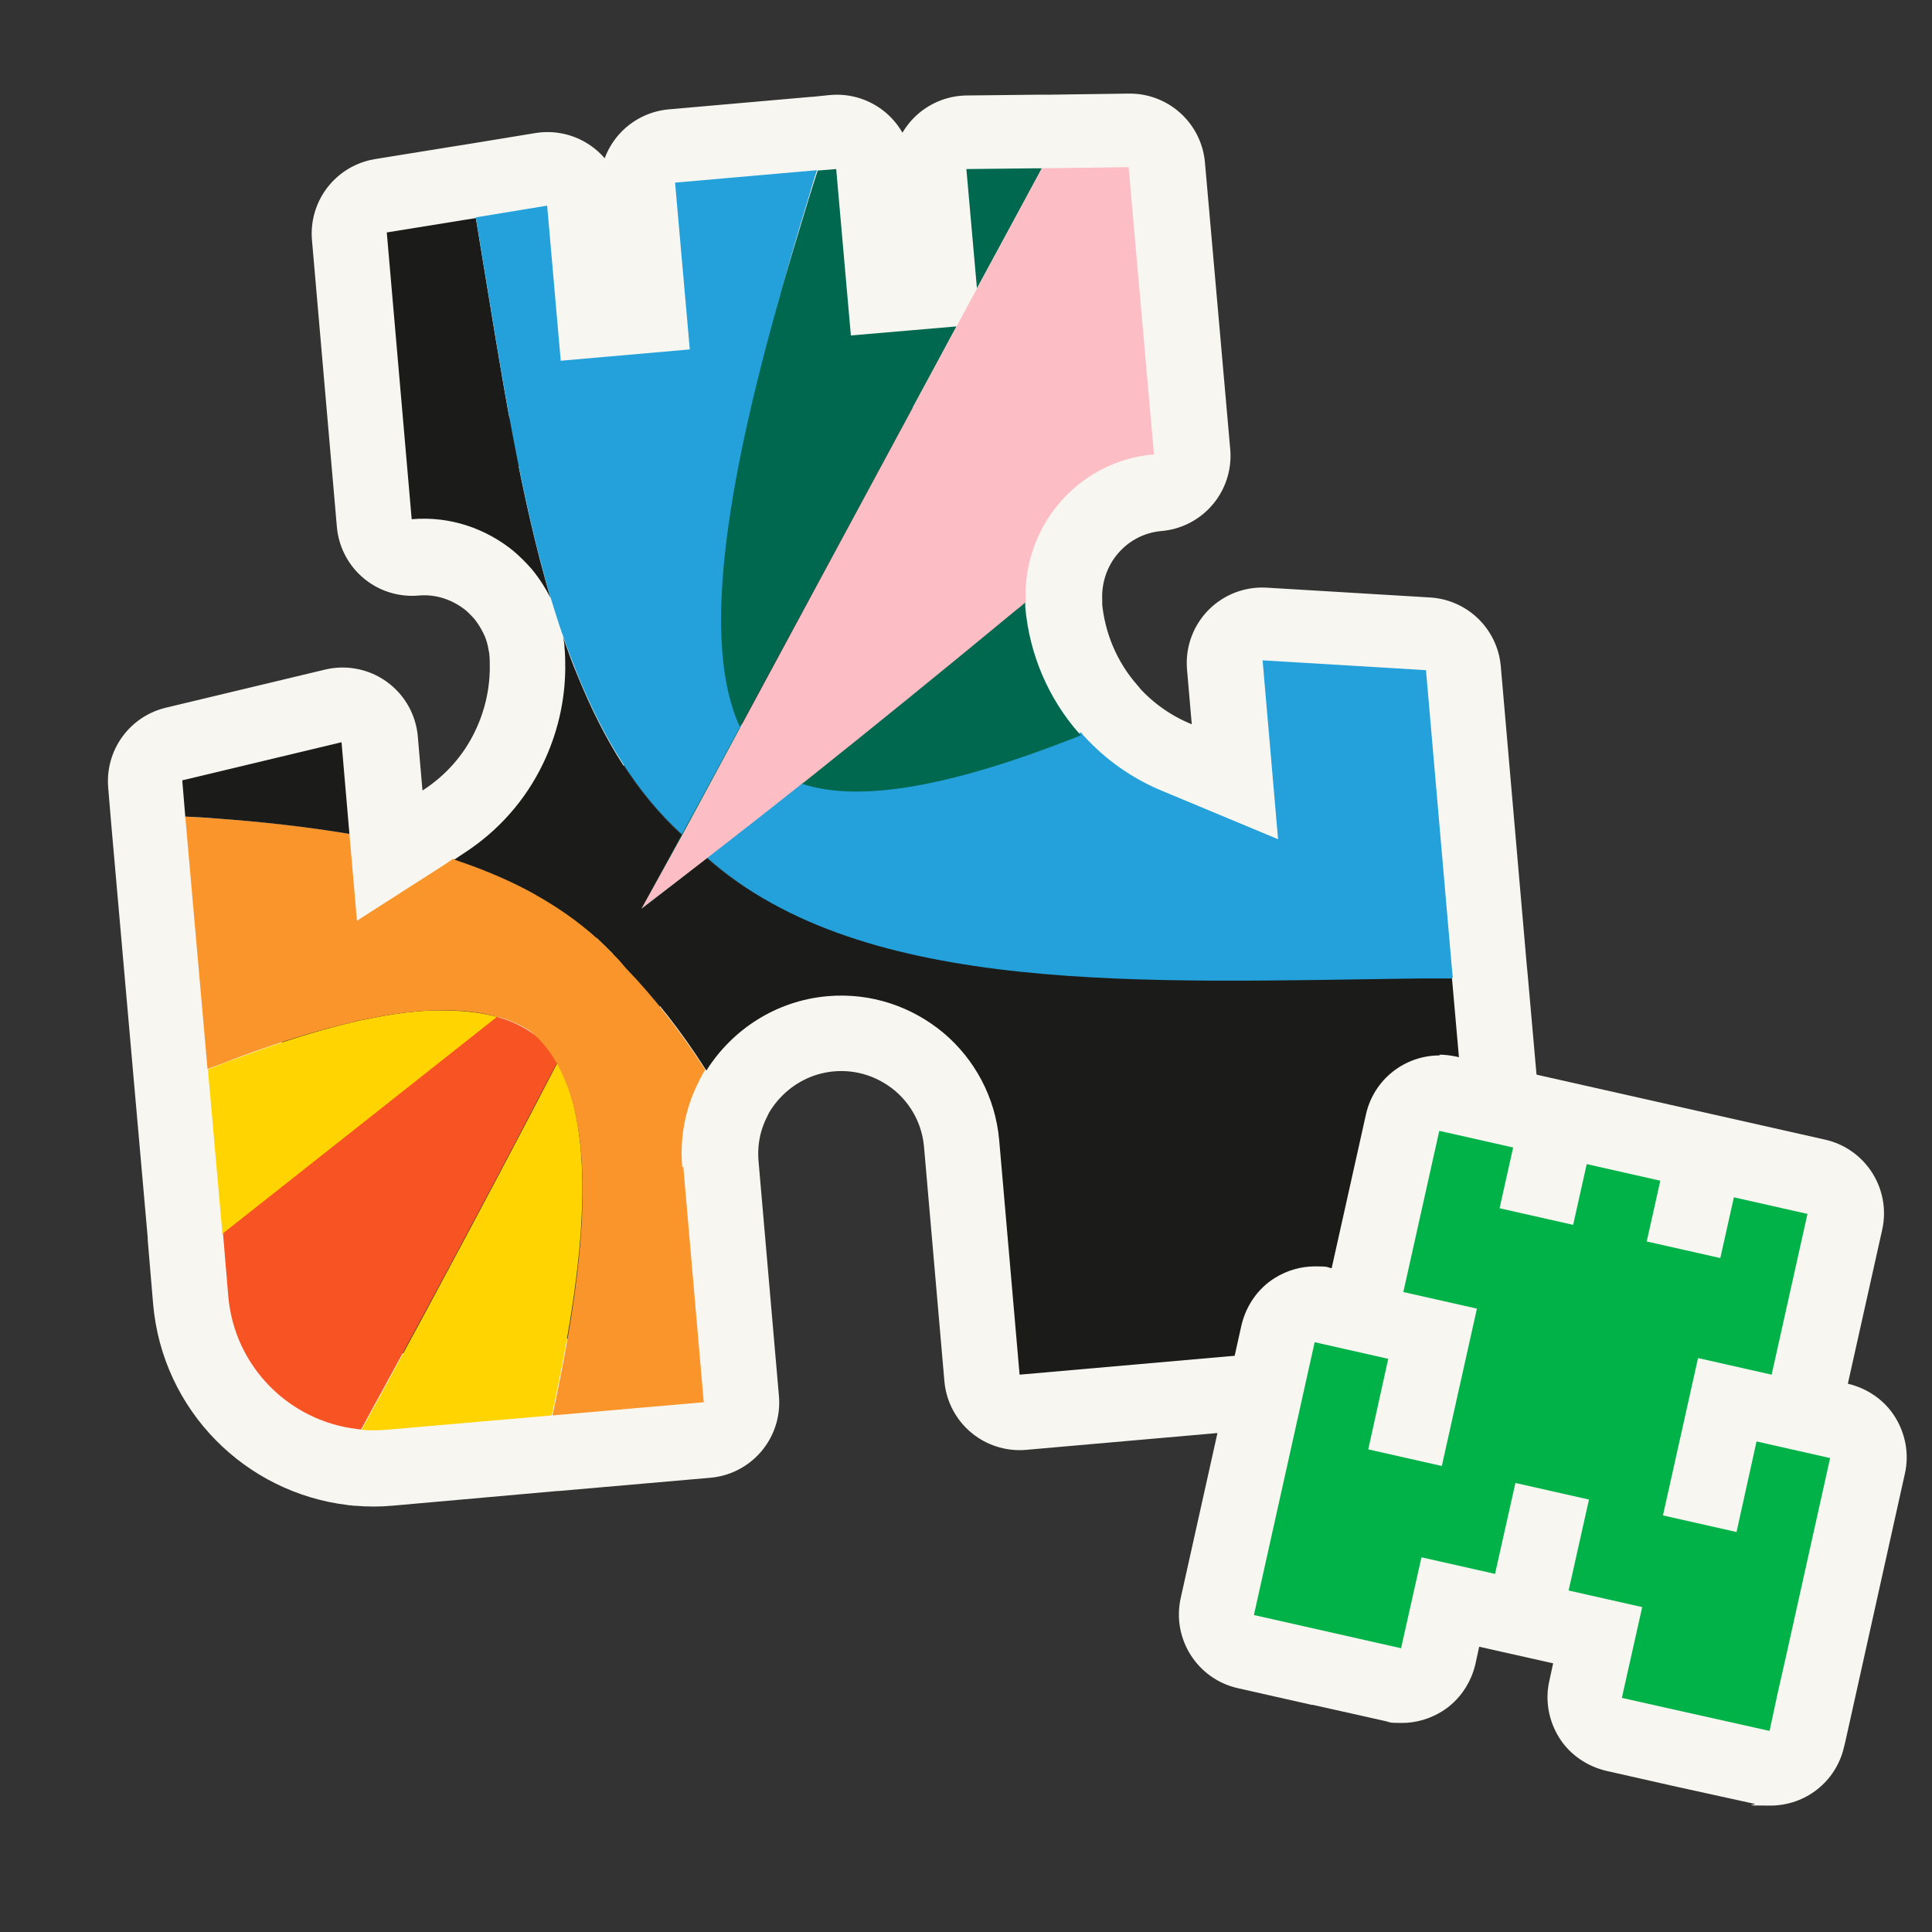
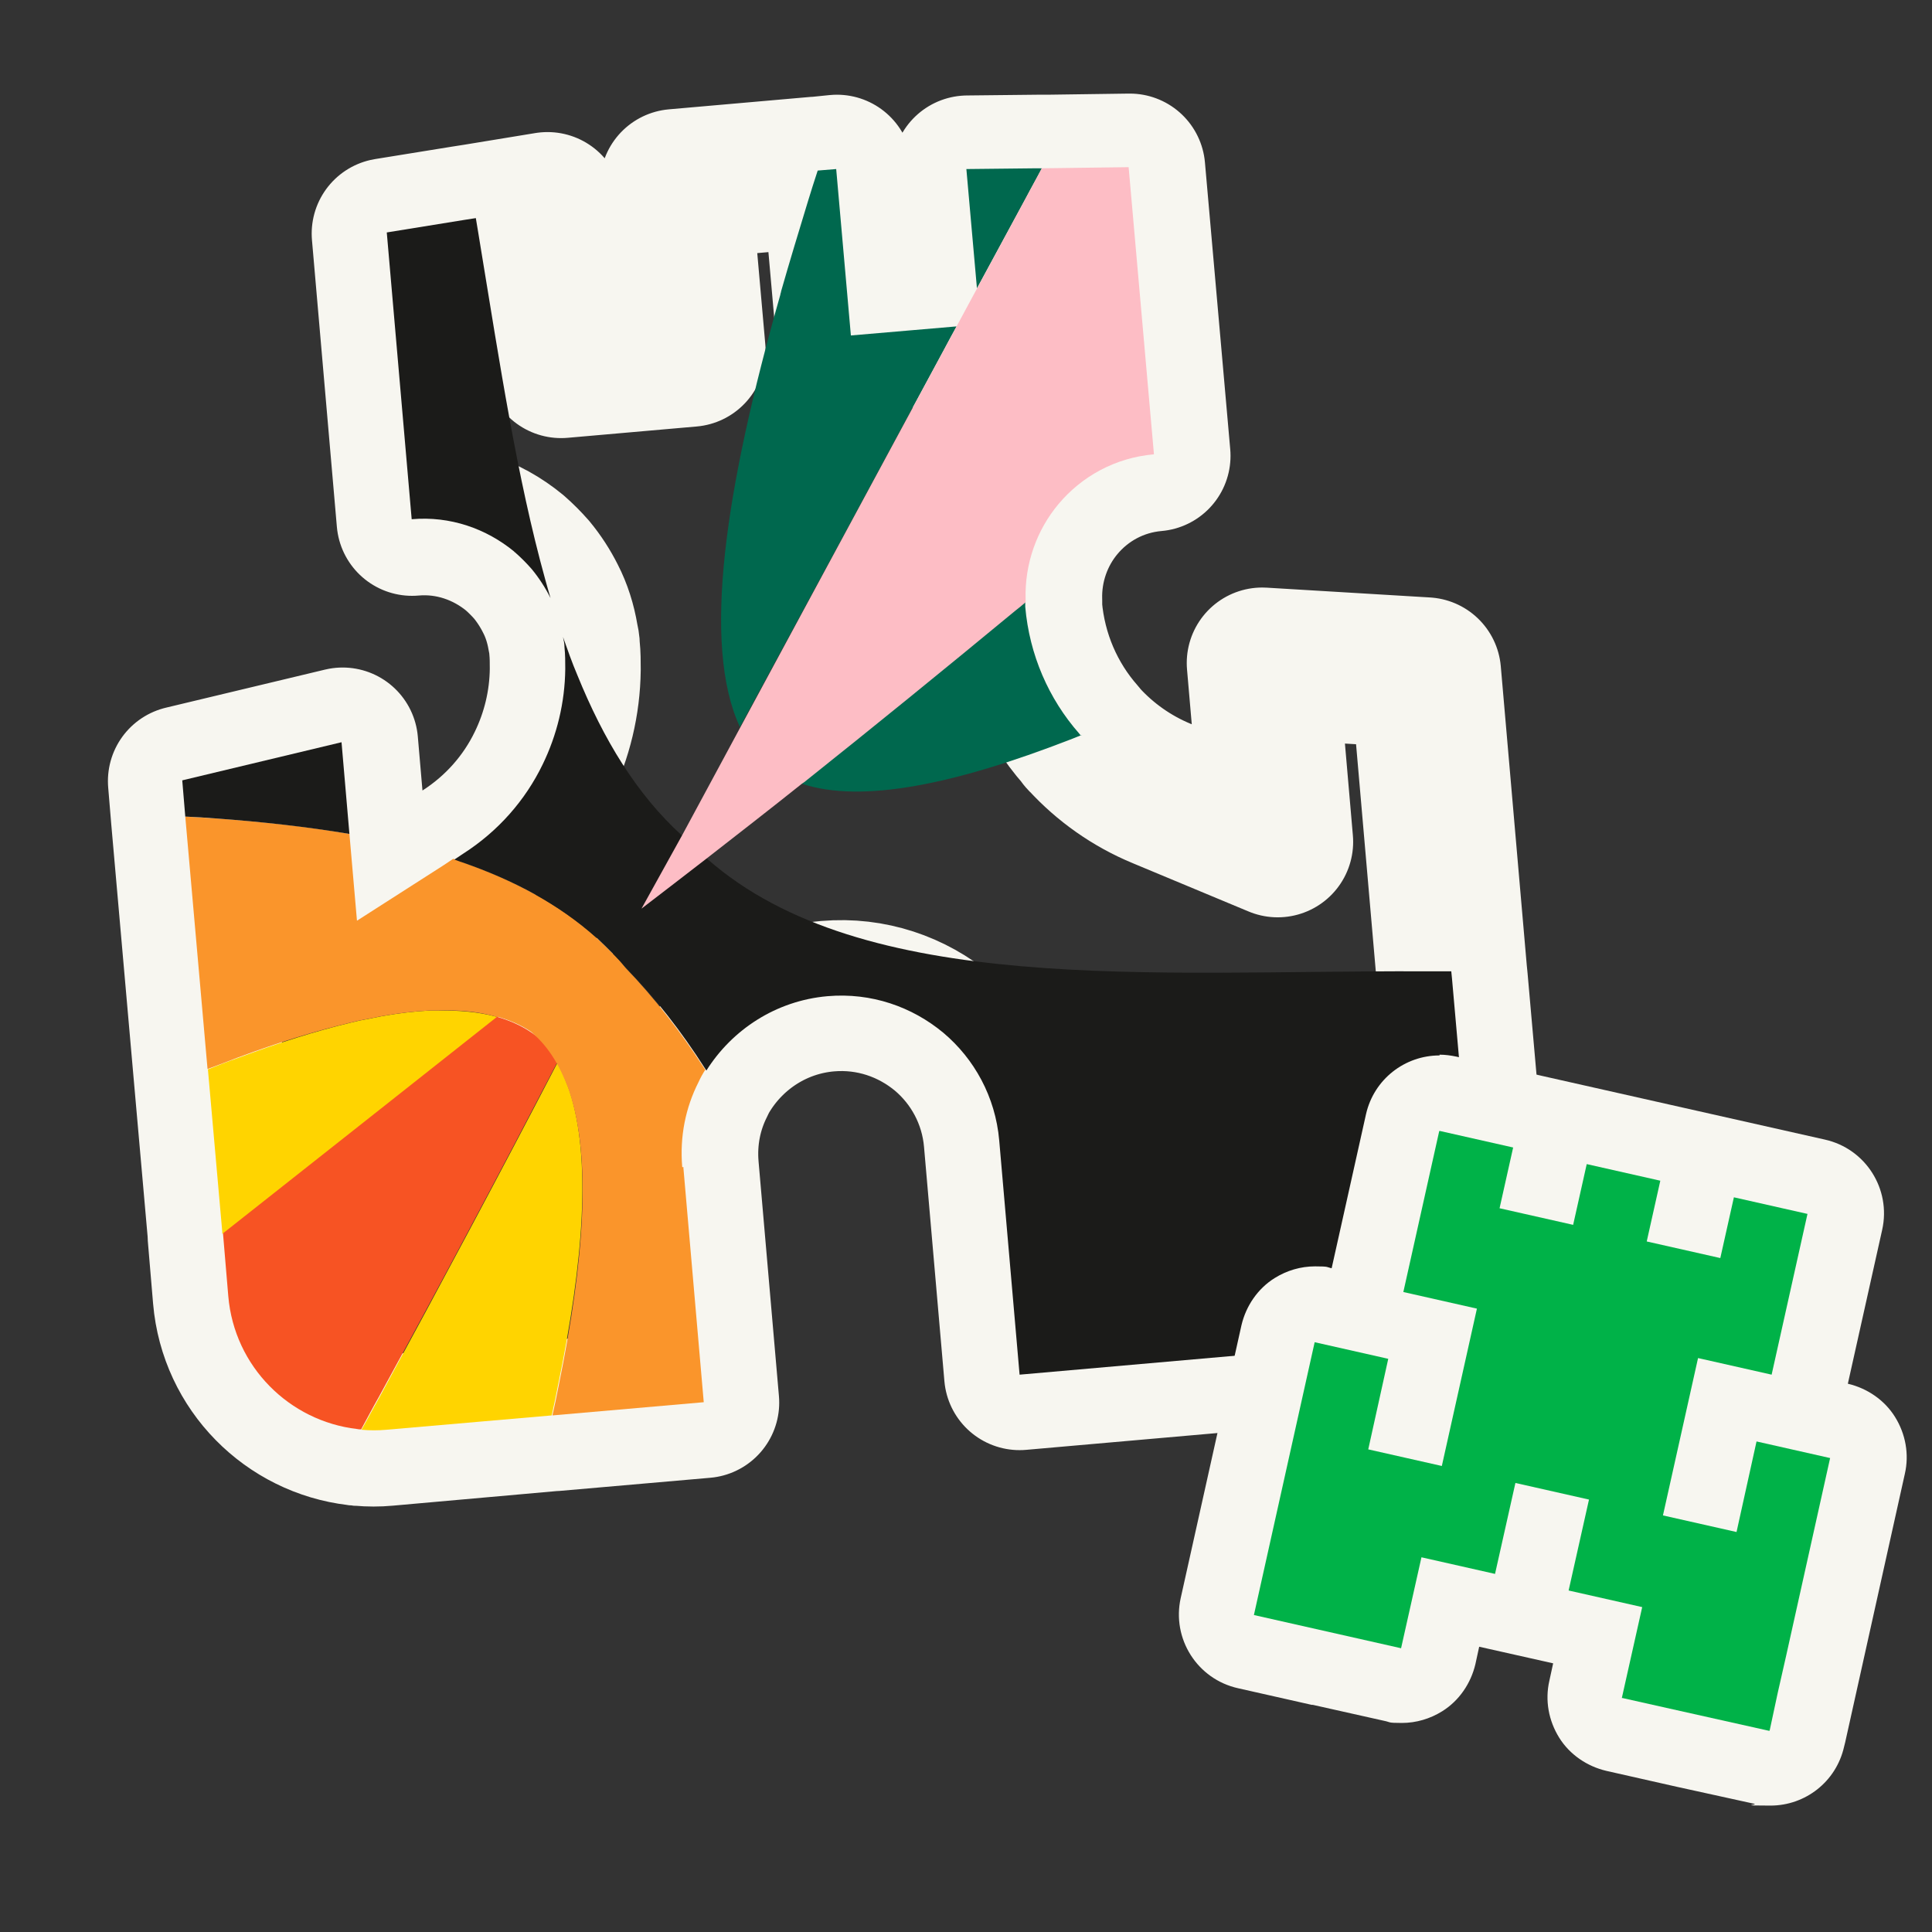
<svg xmlns="http://www.w3.org/2000/svg" id="Layer_2" version="1.1" viewBox="0 0 512 512">
  <rect x="0" y="0" width="512" height="512" fill="#333333" stroke="none" />
  <defs>
    <style>
      .st0 {
        fill: #1b1b19;
      }

      .st1 {
        fill: #f75323;
      }

      .st2 {
        fill: #fdbdc5;
      }

      .st3 {
        fill: #00684e;
      }

      .st4 {
        fill: #f7f6f0;
      }

      .st5, .st6 {
        fill: none;
      }

      .st7 {
        fill: #00b248;
      }

      .st8 {
        fill: #ffd400;
      }

      .st9 {
        fill: #24a1da;
      }

      .st6 {
        stroke: #f7f6f0;
        stroke-linejoin: round;
        stroke-width: 40px;
      }

      .st10 {
        fill: #fa952b;
      }
    </style>
  </defs>
  <path class="st6" d="M354.4,356.9l-84.2,7.4-5.4-62.1c-1-11.5-6.6-21.6-14.8-28.5-8.3-6.9-19.1-10.7-30.7-9.7-13.7,1.2-25.3,8.9-32.1,19.7-.7,1.1-1.3,2.2-1.8,3.3-3.4,6.7-5,14.4-4.3,22.5l5.4,62.2-40.1,3.5h-.3l-43.8,3.9c-2.2.2-4.4.2-6.6,0h0c-.4,0-.7,0-1.1-.1h0c-17.9-2.1-32.5-16.5-34.1-35.2l-1.4-16.6v-.6l-3.8-43h0l-5.9-67-.8-9.6,42.2-10.1,2.1,24.4,2,23,22.8-14.6,2.7-1.8,2.4-1.6c9.2-5.9,16.4-14.1,21-23.6,3.8-7.8,5.9-16.4,6-25.3,0-1.9,0-3.8-.2-5.7,0-1-.2-1.9-.4-2.8-.6-3.6-1.7-7.1-3.3-10.2-1.4-2.8-3.1-5.4-5-7.7-1.4-1.6-2.9-3.1-4.5-4.5-7.4-6.1-17-9.5-27.2-8.6l-6.6-76,20.4-3.3,3.2-.5,18.9-3.1,3.6,41.1,34.2-3-3.9-44.2,37.6-3.3h.3l4.9-.5,3.9,44.2,28-2.4h1.4c0,0,4.9-.5,4.9-.5l-.6-7.3h0l-.2-2.1h0l-2.8-31.7,18.6-.2h2.8l21.6-.3,6.7,76c-10.3.9-19.2,5.9-25.3,13.2-5.7,6.8-9,15.8-8.7,25.3h0v1.9c1.1,12.7,6.2,24.4,14.3,33.6.1.2.3.3.4.5h0c.1.3.3.4.5.6,5.6,6.1,12.6,11.1,20.6,14.4l30.7,12.8-4.1-47.4,43.3,2.6,6.9,79.4.2,2,4.9,55.5c1.9,21.4-13.9,40.2-35.2,42v-.3Z" />
  <g>
    <path class="st1" d="M168.9,239.9c-1.1,2.1-2.1,4.2-3.2,6.3-1.1,2.1-2.1,4.2-3.2,6.4-1.5,2.9-3,5.8-4.4,8.8h0c-.9,1.7-1.7,3.3-2.6,5-2.6,5-5.2,10.1-7.8,15.1h0c-15,28.8-30.8,58.5-47.3,88.7-1.6,2.8-3.1,5.7-4.7,8.6-.4,0-.7,0-1.1-.1h0c-17.9-2.1-32.5-16.5-34.1-35.2l-1.4-16.6v-.6c2.5-2,5-4,7.6-6,21.7-17,43.4-34.1,65.1-51.1h0c8.8-6.9,17.7-13.9,26.5-20.8,3.6-2.8,7.2-5.7,10.8-8.5h-.1Z" />
    <path class="st8" d="M131.8,269.4c-21.9,17.3-43.6,34.5-65.3,51.6-2.5,2-5.1,4-7.6,6v-.6l-3.8-43c2.7-1.1,5.3-2.1,7.9-3,10.7-4,20.8-7.2,30-9.4.7-.2,1.4-.3,2.1-.5,1-.2,2.1-.4,3.1-.6s2-.4,3-.6h0c4.5-.8,8.7-1.3,12.7-1.5h2c5.8-.1,11,.4,15.5,1.6h.3Z" />
    <path class="st8" d="M147.9,367c-.5,2.7-1.1,5.4-1.7,8.1l-43.8,3.8c-2.2.2-4.4.2-6.6,0,1.6-2.8,3.1-5.7,4.7-8.5,16.4-30.2,32.2-59.8,47.2-88.7h0c.8,1.5,1.6,3,2.2,4.7.2.5.4,1,.6,1.5.2.5.3.9.5,1.4,5.7,17.8,3.7,44.9-3.1,77.7Z" />
    <path class="st4" d="M168.9,239.9c-2.1,4.2-4.2,8.5-6.4,12.7-1.5,2.9-3,5.8-4.5,8.8h0c-3.4,6.7-6.9,13.4-10.4,20.2h0c-1.3-2.4-2.9-4.5-4.6-6.4-.3-.3-.7-.6-1.1-.8-2.9-2.2-6.3-3.8-10.1-4.9h0c8.7-6.9,17.5-13.9,26.3-20.8,3.6-2.8,7.2-5.7,10.8-8.5v-.3Z" />
    <path class="st10" d="M181.1,309.4l5.4,62.2-40.1,3.5c.6-2.7,1.2-5.4,1.7-8.1,6.7-32.8,8.7-59.9,2.8-77.7-.2-.5-.3-1-.5-1.4-.2-.5-.4-1-.6-1.5-.7-1.6-1.4-3.2-2.3-4.7h0c-1.6-2.8-3.5-5.3-5.7-7.3-.3-.3-.7-.7-1.1-1-2.7-1.8-5.7-3.1-9-4h-.3c-4.6-1.3-9.8-1.8-15.6-1.6h-2c-4,.2-8.2.7-12.7,1.5h0c-1,.2-2,.4-3,.6s-2.1.4-3.1.6c-.7.2-1.4.3-2.1.5-9.2,2.2-19.3,5.3-30,9.3-2.6,1-5.2,2-7.9,3l-5.9-66.9c2.7.2,5.5.3,8.2.5,12.2.9,24,2.1,35.3,4.1l2,23,22.8-14.6,2.7-1.8c.7.2,1.3.4,2,.7,13.6,4.7,25.7,11.1,35.8,20.1h0c1.5,1.3,2.9,2.7,4.3,4.1h0c1.2,1.2,2.4,2.5,3.5,3.9,7.7,8,14.6,16.9,20.8,26.5.1.2.3.4.4.6-.7,1.1-1.3,2.2-1.8,3.3-3.4,6.7-5,14.4-4.3,22.5h.4Z" />
    <path class="st0" d="M90.5,196.6l2.1,24.4c-11.3-1.9-23.1-3.2-35.3-4.1-2.7-.2-5.5-.4-8.2-.5l-.8-9.6,42.2-10.1h0Z" />
    <path class="st0" d="M136.3,146.2c-7.4-6.1-17-9.5-27.2-8.6l-6.6-76,20.4-3.3,3.2-.5c.4,2.6.9,5.2,1.3,7.9,5,30.3,9.6,60.9,17.1,87.9.5,1.7.9,3.3,1.4,4.9-1.4-2.8-3.1-5.4-5-7.7-1.4-1.6-2.9-3.1-4.5-4.5h-.1Z" />
    <path class="st0" d="M354.4,356.9l-84.2,7.4-5.4-62.1c-1-11.5-6.6-21.6-14.8-28.5-8.3-6.9-19.1-10.7-30.7-9.7-13.7,1.2-25.3,8.9-32.1,19.7-.1-.2-.3-.4-.4-.6-6.2-9.7-13.1-18.6-20.8-26.5-1.1-1.3-2.3-2.6-3.5-3.8h0c-1.4-1.4-2.8-2.8-4.3-4.2h0c-10.1-9-22.2-15.4-35.8-20.1-.7-.2-1.3-.5-2-.7l2.4-1.6c9.2-5.9,16.4-14.1,21-23.6,3.8-7.8,5.9-16.4,6-25.3,0-1.9,0-3.8-.2-5.7,0-1-.2-1.9-.4-2.8,1.2,3.4,2.4,6.8,3.8,10.1,6.9,17,15.7,31.6,27.7,42.5l.2.2c.7.6,1.4,1.3,2.1,1.9,1.4,1.4,2.8,2.8,4.4,4.1h0c41.4,36.4,118,29.6,189,29.8h8.2l.2,2,4.9,55.5c1.9,21.4-13.9,40.2-35.2,42h-.1Z" />
-     <path class="st9" d="M384.8,259.3h-8.2c-72.7.9-147.7,5-189.2-32h0c-1.5-1.3-3-2.7-4.4-4.1-.7-.6-1.4-1.2-2.1-1.9l-.2-.2c-12-10.9-20.8-25.5-27.7-42.5-1.3-3.3-2.6-6.6-3.8-10.1-1.2-3.3-2.2-6.7-3.3-10.2-.5-1.6-1-3.3-1.4-4.9-7.5-27-12.1-57.6-17.1-87.9-.4-2.6-.9-5.2-1.3-7.9l18.9-3.1,3.6,41.1,34.2-3-3.9-44.2,37.6-3.3c-.9,2.7-1.7,5.5-2.5,8.2-2.5,8.1-4.8,16-6.9,23.7,0,.3-.2.6-.2.9-13.9,50.6-19.8,91.6-10.3,114,0,.2.2.4.3.6,1.6,3.6,3.6,6.7,6,9.2,2.8,2.4,6.2,4.1,10.1,5.3h.3c16.1,4.8,40.4-.3,70.1-11.7,1-.4,2-.8,3.1-1.2.1.2.3.3.4.5h0c.1.3.3.4.5.6,5.6,6.1,12.6,11.1,20.6,14.4l30.7,12.8-4.1-47.4,43.3,2.6,6.9,79.4.2,2-.2.3Z" />
-     <path class="st3" d="M212.2,207.6c-8.4,6.7-16.7,13.3-24.9,19.8-5.8,4.6-11.6,9.1-17.3,13.5,3.5-6.5,7.1-13.1,10.6-19.6,5.2-9.5,10.3-19,15.5-28.6,0,.2.2.4.3.6,1.4,3,3.2,5.6,5.3,7.7,2.9,3,6.4,5.2,10.6,6.6h-.1Z" />
    <path class="st3" d="M225.5,88.9l28-2.4c-1.1,2-2.2,4-3.3,6.1-17.9,33.2-35.8,66.3-53.8,99.5-.1.2-.2.4-.3.6-10.2-21.9-3.9-63.3,10.7-114.6,0-.3.2-.6.2-.9,2.2-7.7,4.6-15.6,7.1-23.8.8-2.7,1.7-5.4,2.6-8.2l4.9-.4,3.9,44.2h0Z" />
    <path class="st3" d="M276.1,44.6c-1.4,2.7-2.9,5.3-4.3,8-4.3,7.9-8.6,15.9-12.9,23.8l-2.8-31.6,18.6-.2h1.4,0Z" />
    <path class="st3" d="M286.6,194.8c-1,.4-2,.8-3,1.2-30.4,11.8-55.2,17-71.1,11.7-.1,0-.2,0-.3-.1.2-.1.4-.3.5-.4,18.3-14.7,37.1-30.1,56.2-45.9h0c.9-.8,1.9-1.6,2.8-2.4v1.9c1.1,12.7,6.2,24.4,14.3,33.6.1.2.3.3.4.5h.2Z" />
    <path class="st2" d="M259.1,78.6" />
    <path class="st2" d="M305.8,120.4c-10.3.9-19.2,5.9-25.3,13.2-5.7,6.8-9,15.8-8.7,25.3h0v.7c-.9.8-1.9,1.6-2.8,2.3-19,15.7-37.7,30.9-55.9,45.4-.2.1-.4.3-.6.4-8.5,6.8-16.9,13.3-25.1,19.7h0c-5.9,4.6-11.7,9-17.4,13.4,3.6-6.5,7.2-13,10.8-19.5l95.3-176.7,23-.3,6.7,76h0Z" />
  </g>
  <g>
    <path class="st5" d="M449.6,454.1l19.4,4.4h.1M488.7,462.9c-2.1,9.3-10.3,15.6-19.5,15.6s-2.9-.2-4.4-.5l-20.5-4.5c.3,0,.6.2,1,.2l19.5,4.4c1.5.3,2.9.5,4.4.5,9.1,0,17.3-6.3,19.5-15.5.1-.5.2-.9.3-1.4l-.3,1.2Z" />
    <g>
      <path class="st4" d="M473.3,439l-2.2,9.7-2.2,9.8v.2s-29.2-6.5-29.2-6.5l-9.8-2.2h-.2s5.4-24.1,5.4-24.1l-19.5-4.4,5.4-24.1-19.5-4.4-5.4,24.1-19.5-4.4-5.4,24.1-19.5-4.4-19.5-4.4,16.1-72.3,19.5,4.4-5.3,24,19.5,4.4,9.3-41.7-19.5-4.4,9.5-42.6h0c0,0,19.5,4.3,19.5,4.3l-3.6,16.1,19.5,4.4,3.6-16.1,19.5,4.4-3.6,16.1,19.5,4.4,3.6-16.1,19.5,4.4-9.5,42.6-19.5-4.4-9.3,41.7,19.5,4.4,5.3-24,19.5,4.4-11.7,52.5Z" />
      <path class="st4" d="M504.8,390.6l-15.8,71.1-.3,1.2c-2.1,9.3-10.3,15.6-19.5,15.6s-2.9-.2-4.4-.5l-20.5-4.5h0s-18.6-4.2-18.6-4.2c-5.1-1.2-9.7-4.3-12.5-8.8s-3.8-9.9-2.6-15.1l1-4.6-19.6-4.4-1,4.6c-1.2,5.1-4.3,9.7-8.8,12.5-3.2,2-6.9,3.1-10.7,3.1s-3-.2-4.4-.5l-19.2-4.3h-.3l-19.5-4.4c-10.8-2.4-17.6-13.1-15.2-23.9l16.1-72.3c1.2-5.1,4.3-9.7,8.8-12.5,3.2-2,6.9-3.1,10.7-3.1s3,.2,4.4.5l9.1-40.8c2.1-9.3,10.3-15.6,19.5-15.6v-.2c1.5,0,2.9.2,4.4.5l97.7,22c10.8,2.4,17.6,13.1,15.2,23.9l-9.1,40.8c5.1,1.2,9.7,4.3,12.5,8.8s3.8,9.9,2.6,15.1Z" />
      <polygon class="st7" points="485 386.4 473.3 439 471.1 448.7 469 458.5 468.9 458.7 439.8 452.2 430 450 429.8 450 435.2 425.9 415.7 421.5 421.1 397.4 401.6 393 396.2 417.1 376.7 412.7 371.3 436.8 351.8 432.4 332.3 428 348.4 355.7 367.9 360.1 362.6 384.1 382.1 388.5 391.4 346.8 371.9 342.4 381.4 299.8 381.5 299.7 401 304.1 397.4 320.2 416.9 324.6 420.5 308.5 440 312.9 436.4 329 455.9 333.4 459.5 317.3 479 321.7 469.5 364.3 450 359.9 440.7 401.6 460.2 406 465.5 382 485 386.4" />
    </g>
  </g>
</svg>